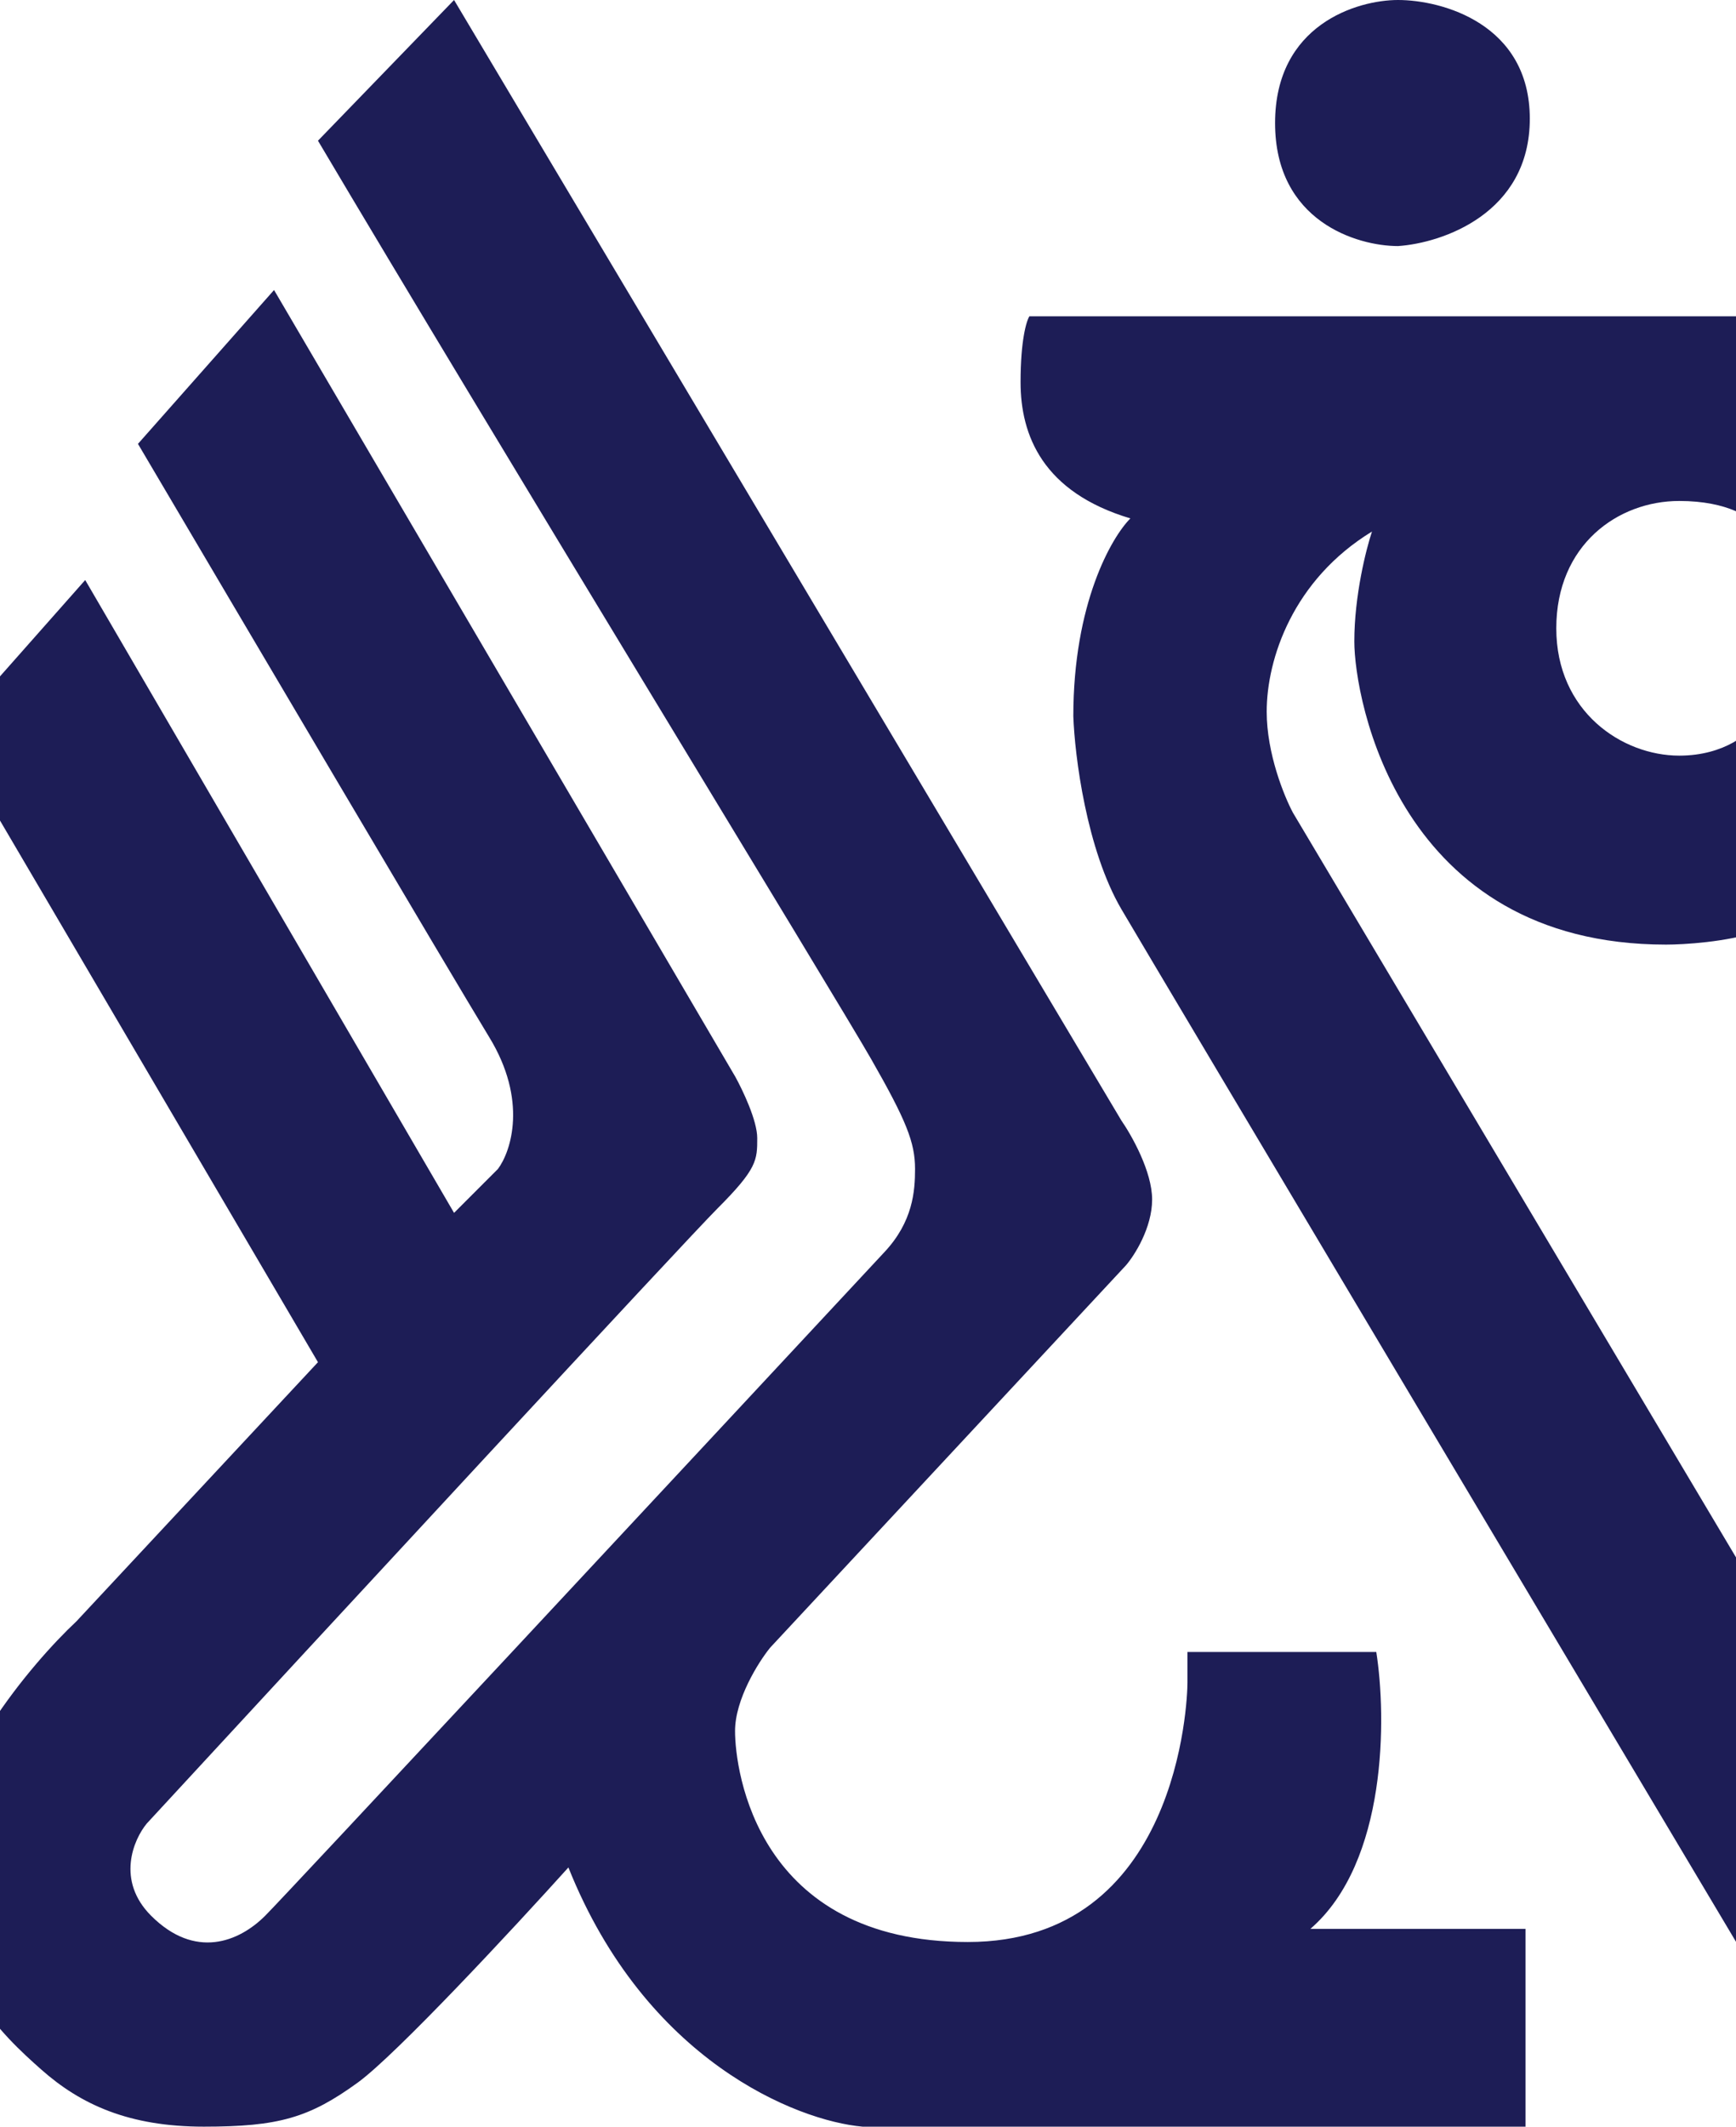
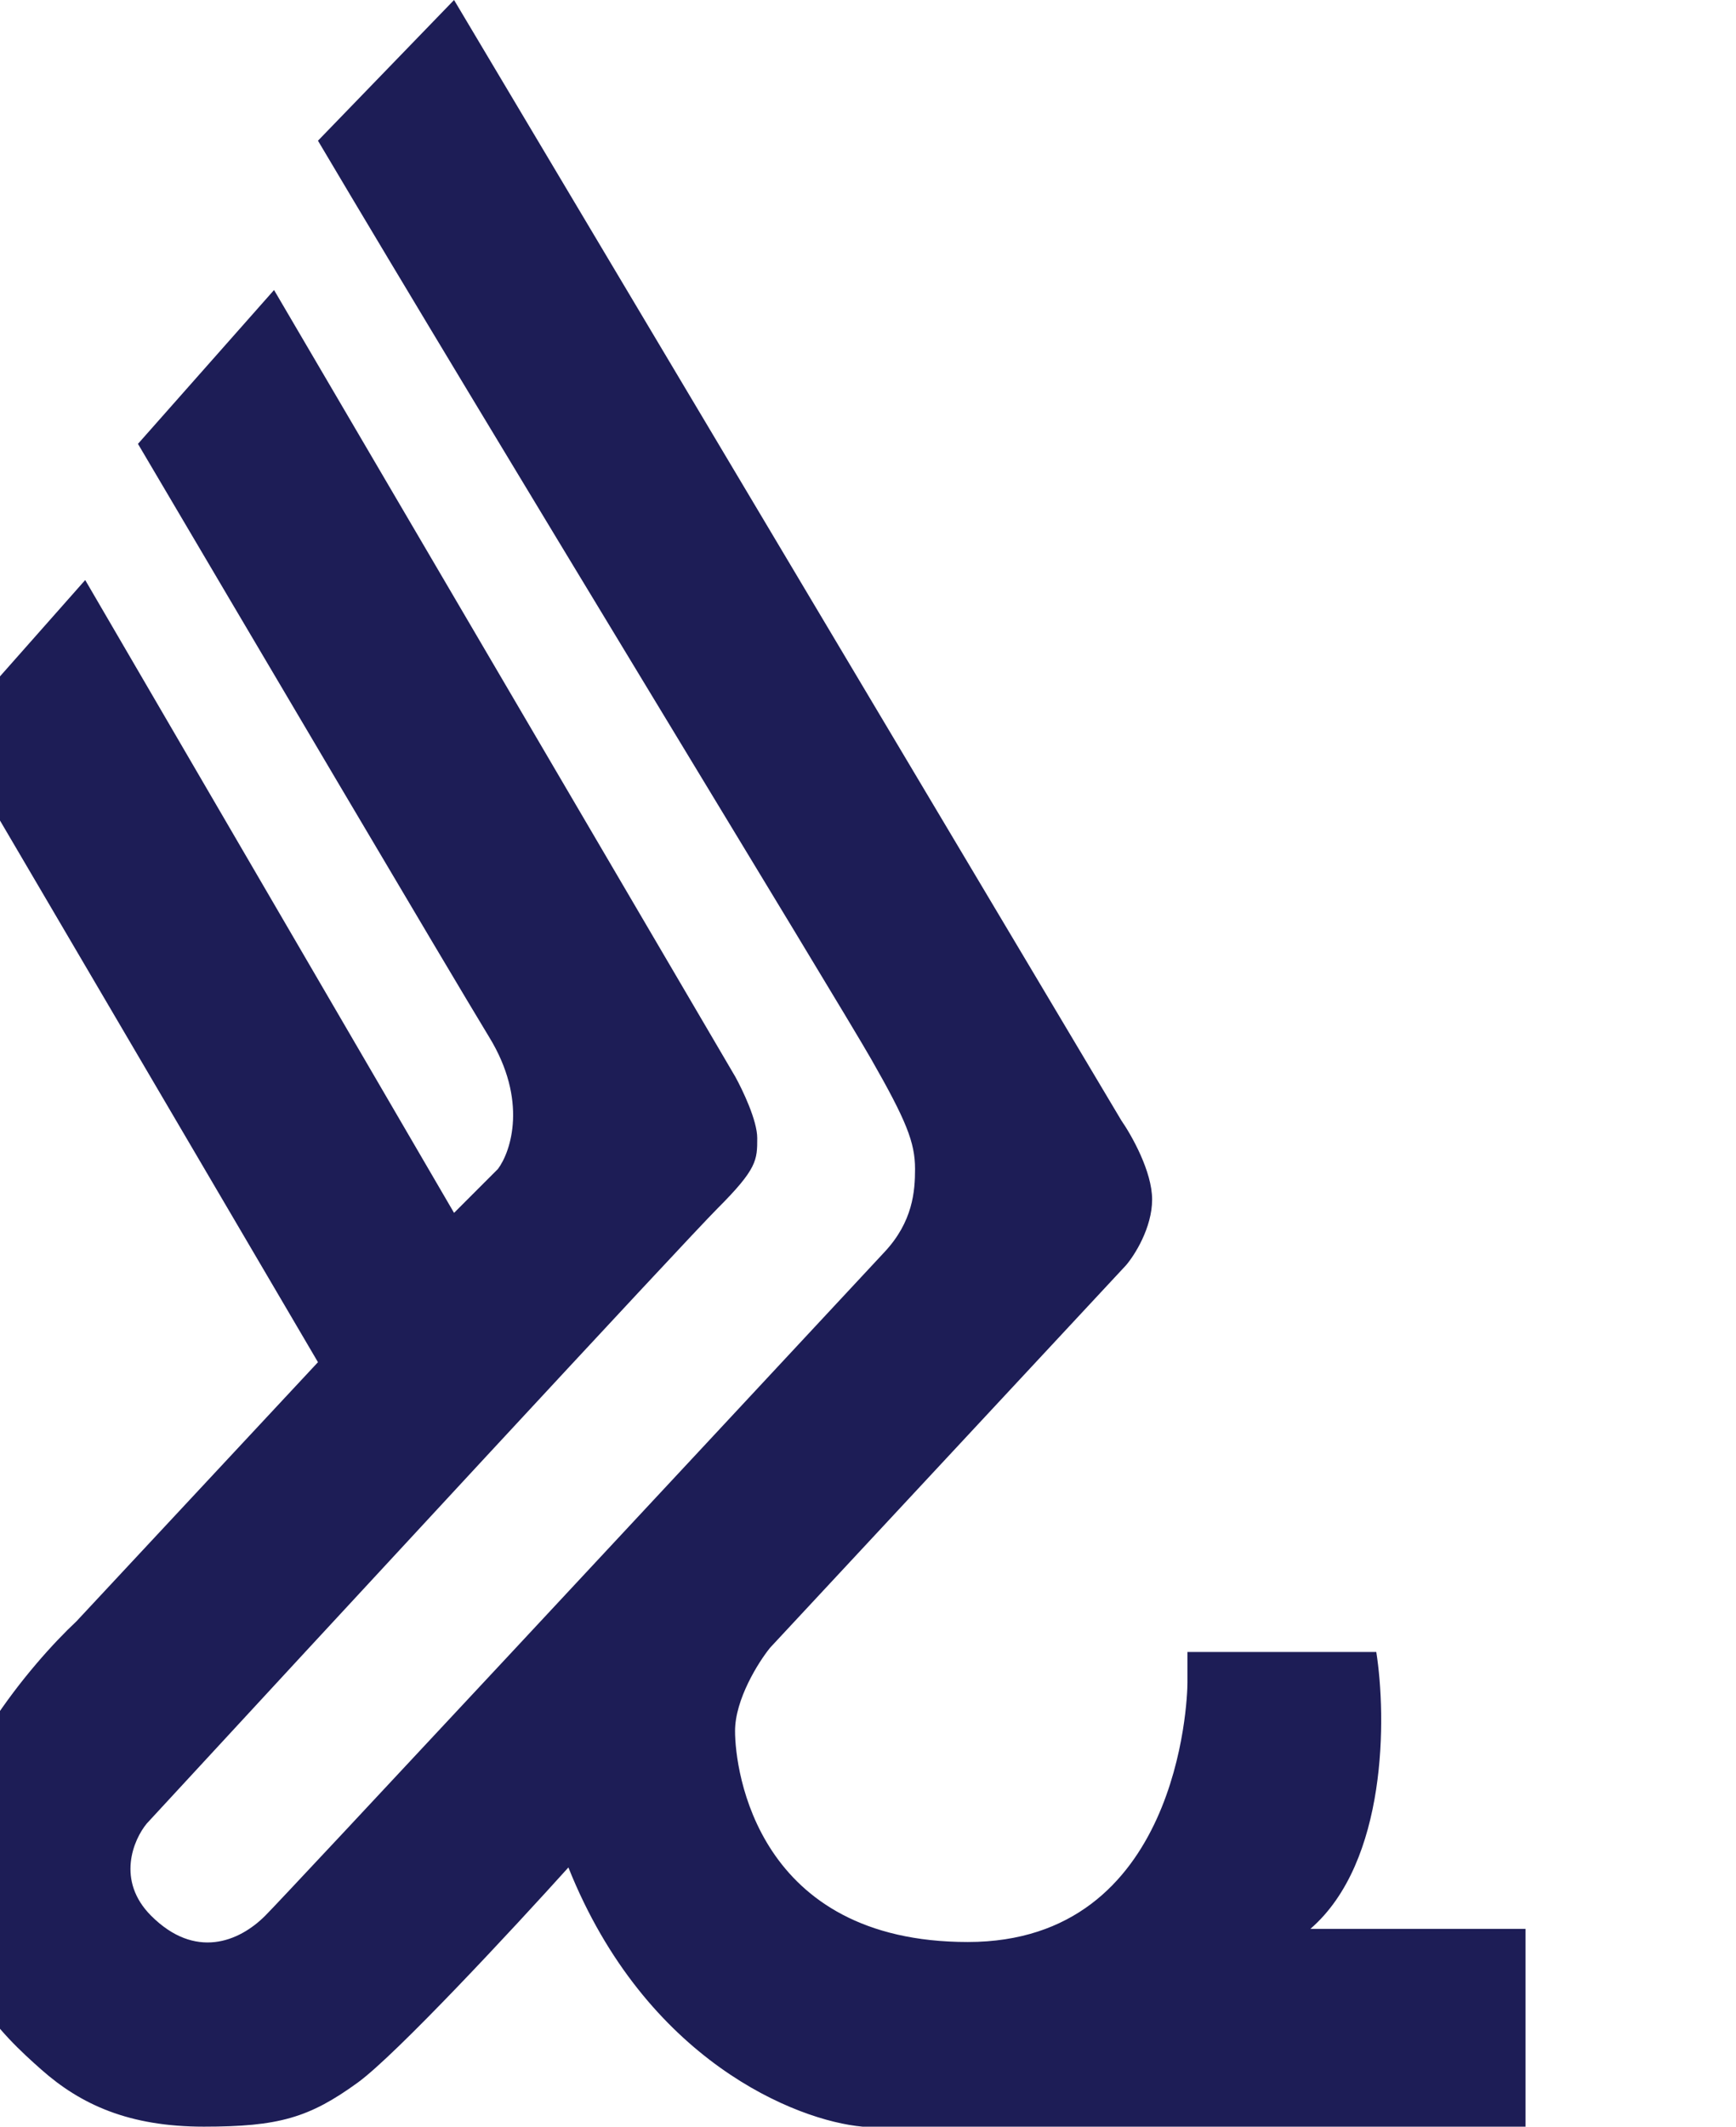
<svg xmlns="http://www.w3.org/2000/svg" width="1512" height="1851" viewBox="0 0 1512 1851" fill="none">
-   <path d="M1806.69 1851H1607.91C1410.3 1519.49 1007.41 843.658 976.838 791.594C946.271 739.531 936.016 657.69 934.832 623.376C934.832 525.56 967.964 467.778 984.529 451.212C908.012 428.336 888.883 378.64 888.883 332.69C888.883 296.009 894.01 279.246 896.574 275.302H1531.39V458.904C1526.26 451.212 1505.36 436.027 1462.56 436.027C1409.12 436.027 1355.48 474.286 1355.48 546.859C1355.48 619.431 1412.87 657.69 1462.56 657.69C1502.4 657.69 1525.08 637.377 1531.39 627.122V810.724C1503.78 819.992 1466.31 822.162 1451.12 822.162C1217.83 822.162 1179.57 607.993 1179.57 558.297C1179.57 518.46 1189.82 478.033 1194.95 462.65C1126.12 504.656 1103.25 573.482 1103.25 619.431C1103.25 656.112 1118.63 693.385 1126.12 707.386L1806.89 1850.8L1806.69 1851Z" fill="#1D1D56" />
  <path d="M1328.66 1851V1678.84H1141.31C1208.56 1620.66 1207.57 1494.05 1198.7 1437.85H1034.23V1464.67C1034.23 1480.05 1026.53 1690.28 842.933 1690.28C659.331 1690.28 640.202 1541.19 640.202 1506.67C640.202 1479.06 660.515 1446.72 670.77 1434.1L980.584 1101.41C988.275 1092.54 1003.46 1068.48 1003.46 1044.02C1003.46 1019.57 985.515 988.015 976.64 975.197L395.466 0L276.944 122.467C423.47 369.766 730.524 872.254 758.725 921.753C789.292 975.197 796.983 994.326 796.983 1017.4C796.983 1036.53 795.208 1063.35 770.163 1089.97C598 1274.76 249.335 1649.06 230.994 1667.4C208.118 1690.28 169.86 1705.66 131.601 1667.4C101.034 1636.83 116.219 1601.14 127.854 1587.13C282.071 1420.1 597.408 1079.32 625.017 1051.71C659.529 1017.2 659.529 1009.71 659.529 990.579C659.529 975.197 646.71 948.573 640.399 937.135L238.685 252.427L120.163 386.332C208.118 535.421 392.508 847.603 426.034 902.624C459.756 957.645 445.163 1002.02 433.725 1017.4L395.466 1055.66L74.213 504.854L-44.309 638.759L276.944 1185.62L66.522 1411.22C27.081 1448.1 -52 1541.97 -52 1621.65C-52 1721.04 1.444 1770.74 35.955 1801.3C70.467 1831.87 112.472 1851 177.551 1851C242.63 1851 269.253 1843.31 311.455 1812.74C345.178 1788.29 447.924 1677.65 495.057 1625.39C562.305 1793.61 693.843 1845.87 751.231 1851H1328.66Z" fill="#1D1D56" />
-   <path d="M1110.55 107.084C1110.55 21.496 1181.94 0 1217.63 0C1255.89 0 1332.41 20.707 1332.41 103.337C1332.41 185.968 1255.89 211.605 1217.63 214.169C1181.94 214.169 1110.55 192.673 1110.55 107.084Z" fill="#1D1D56" />
</svg>